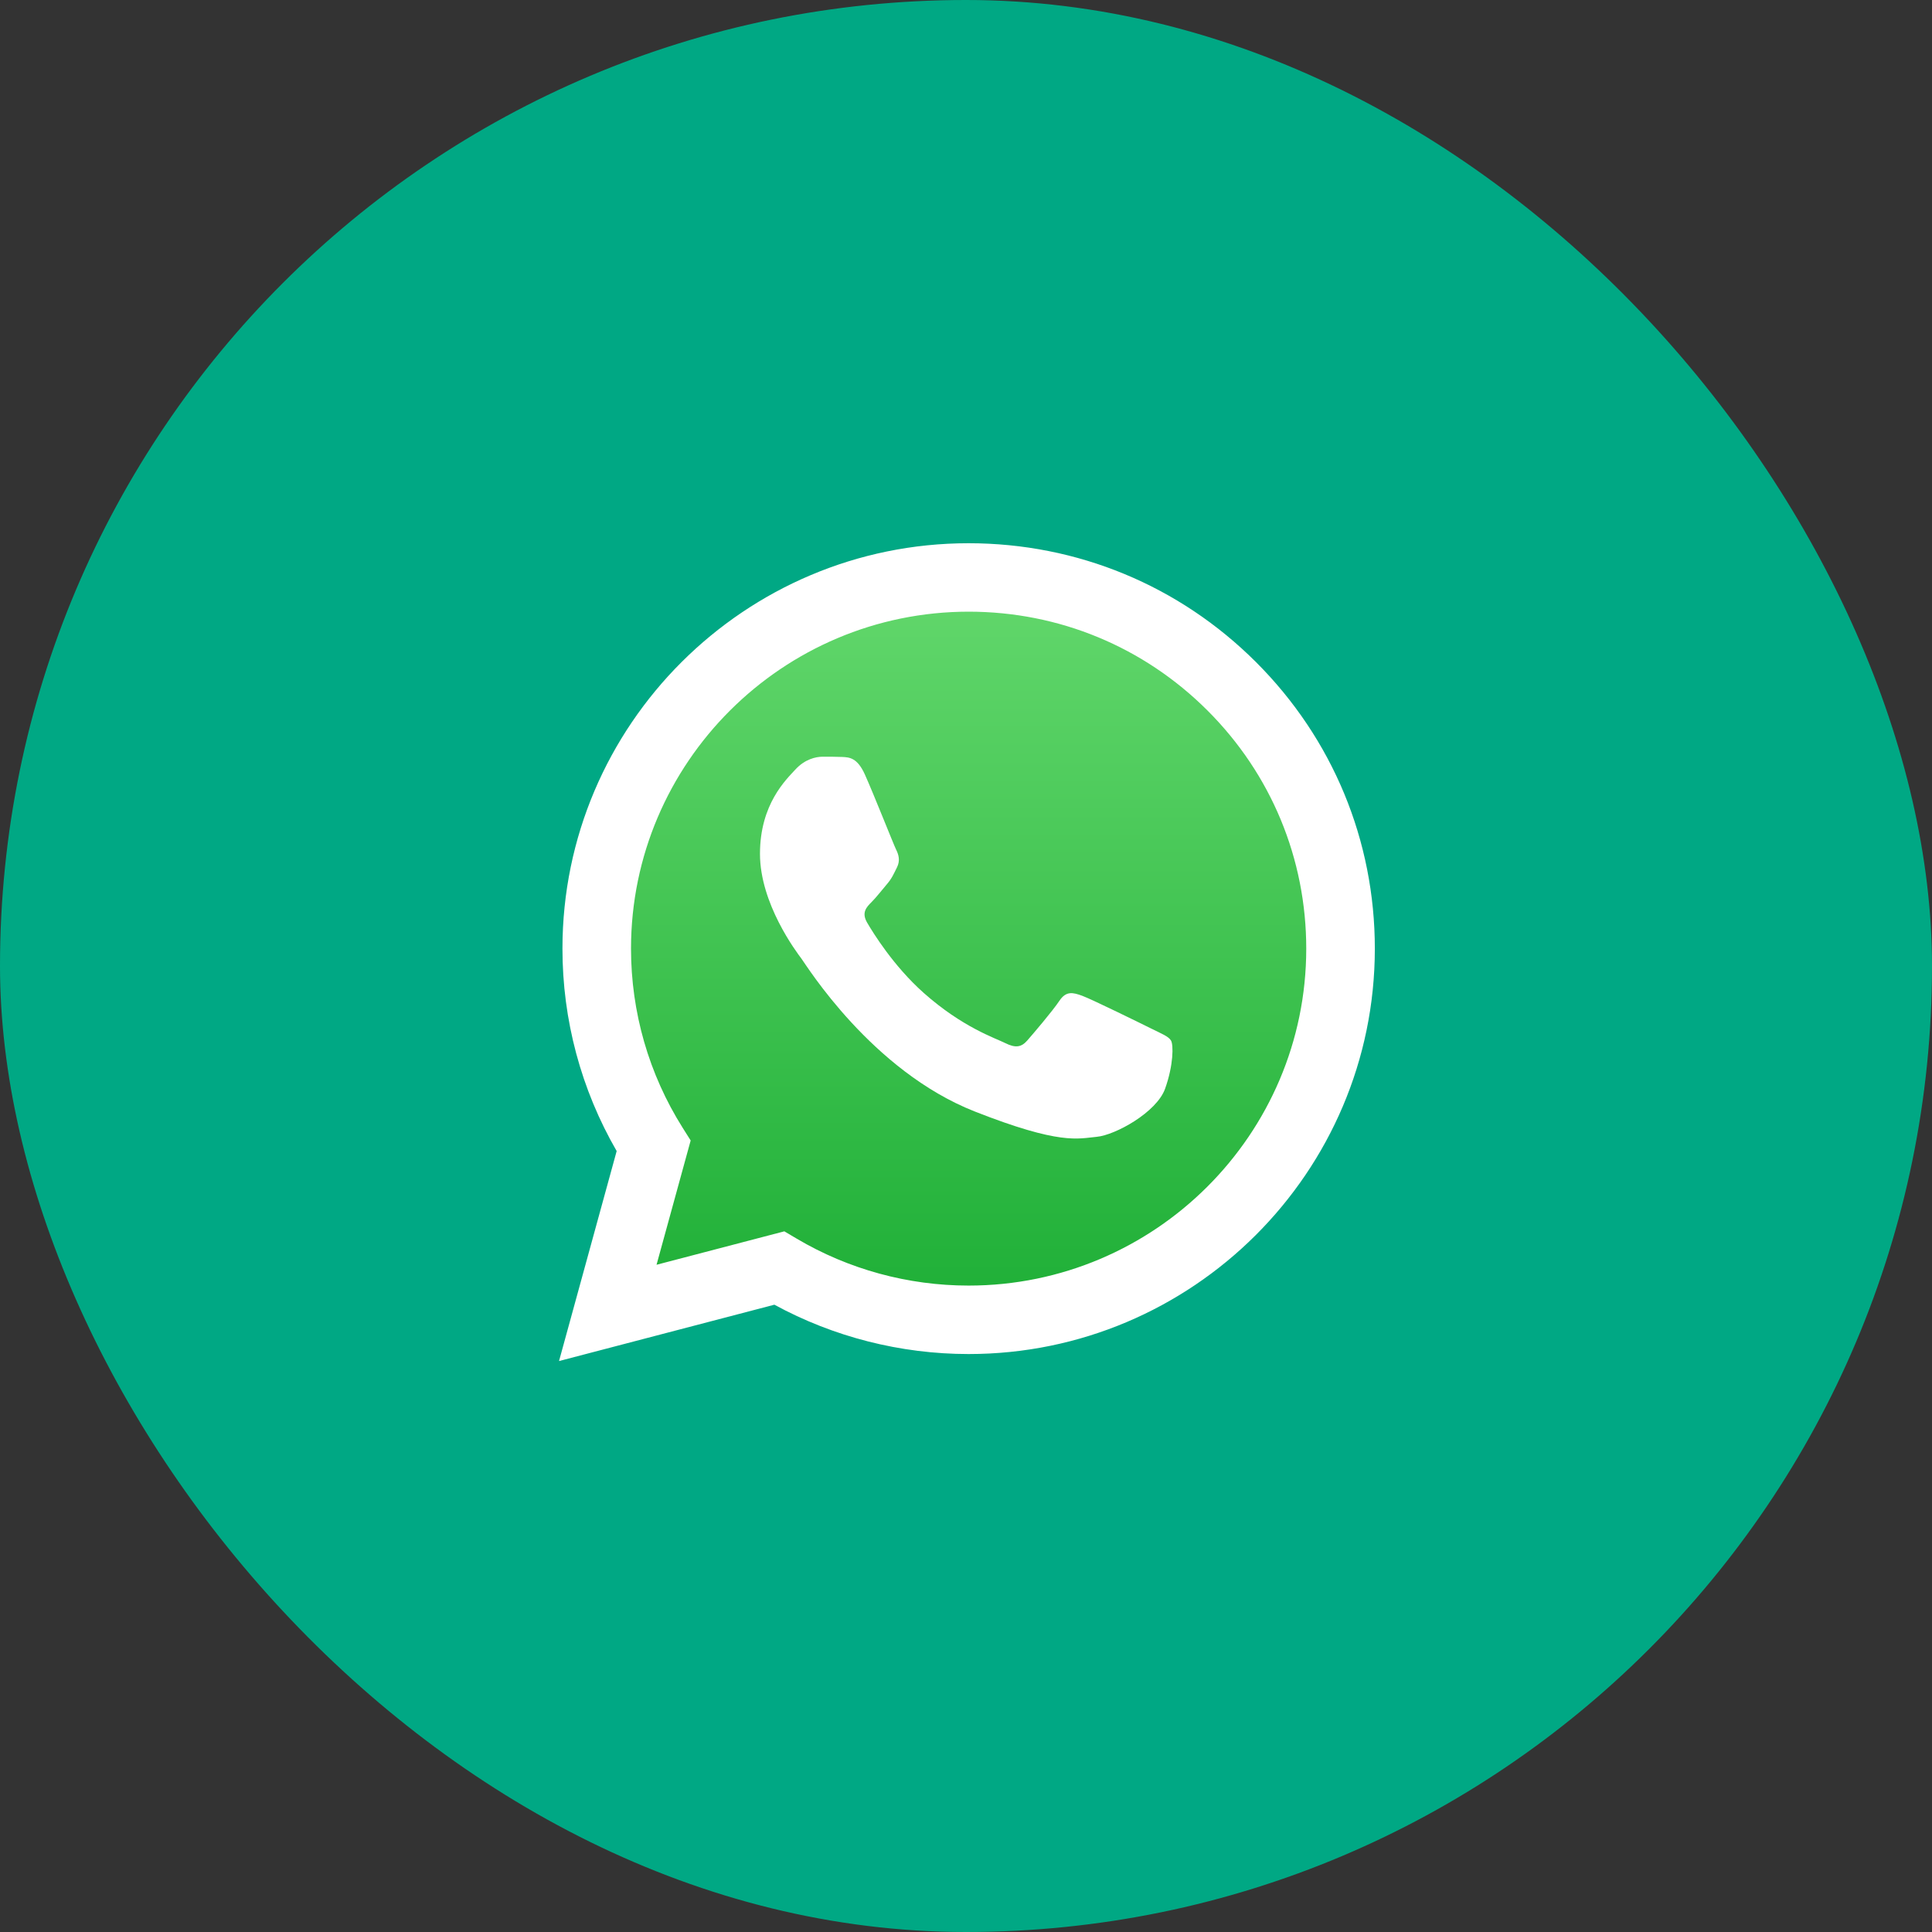
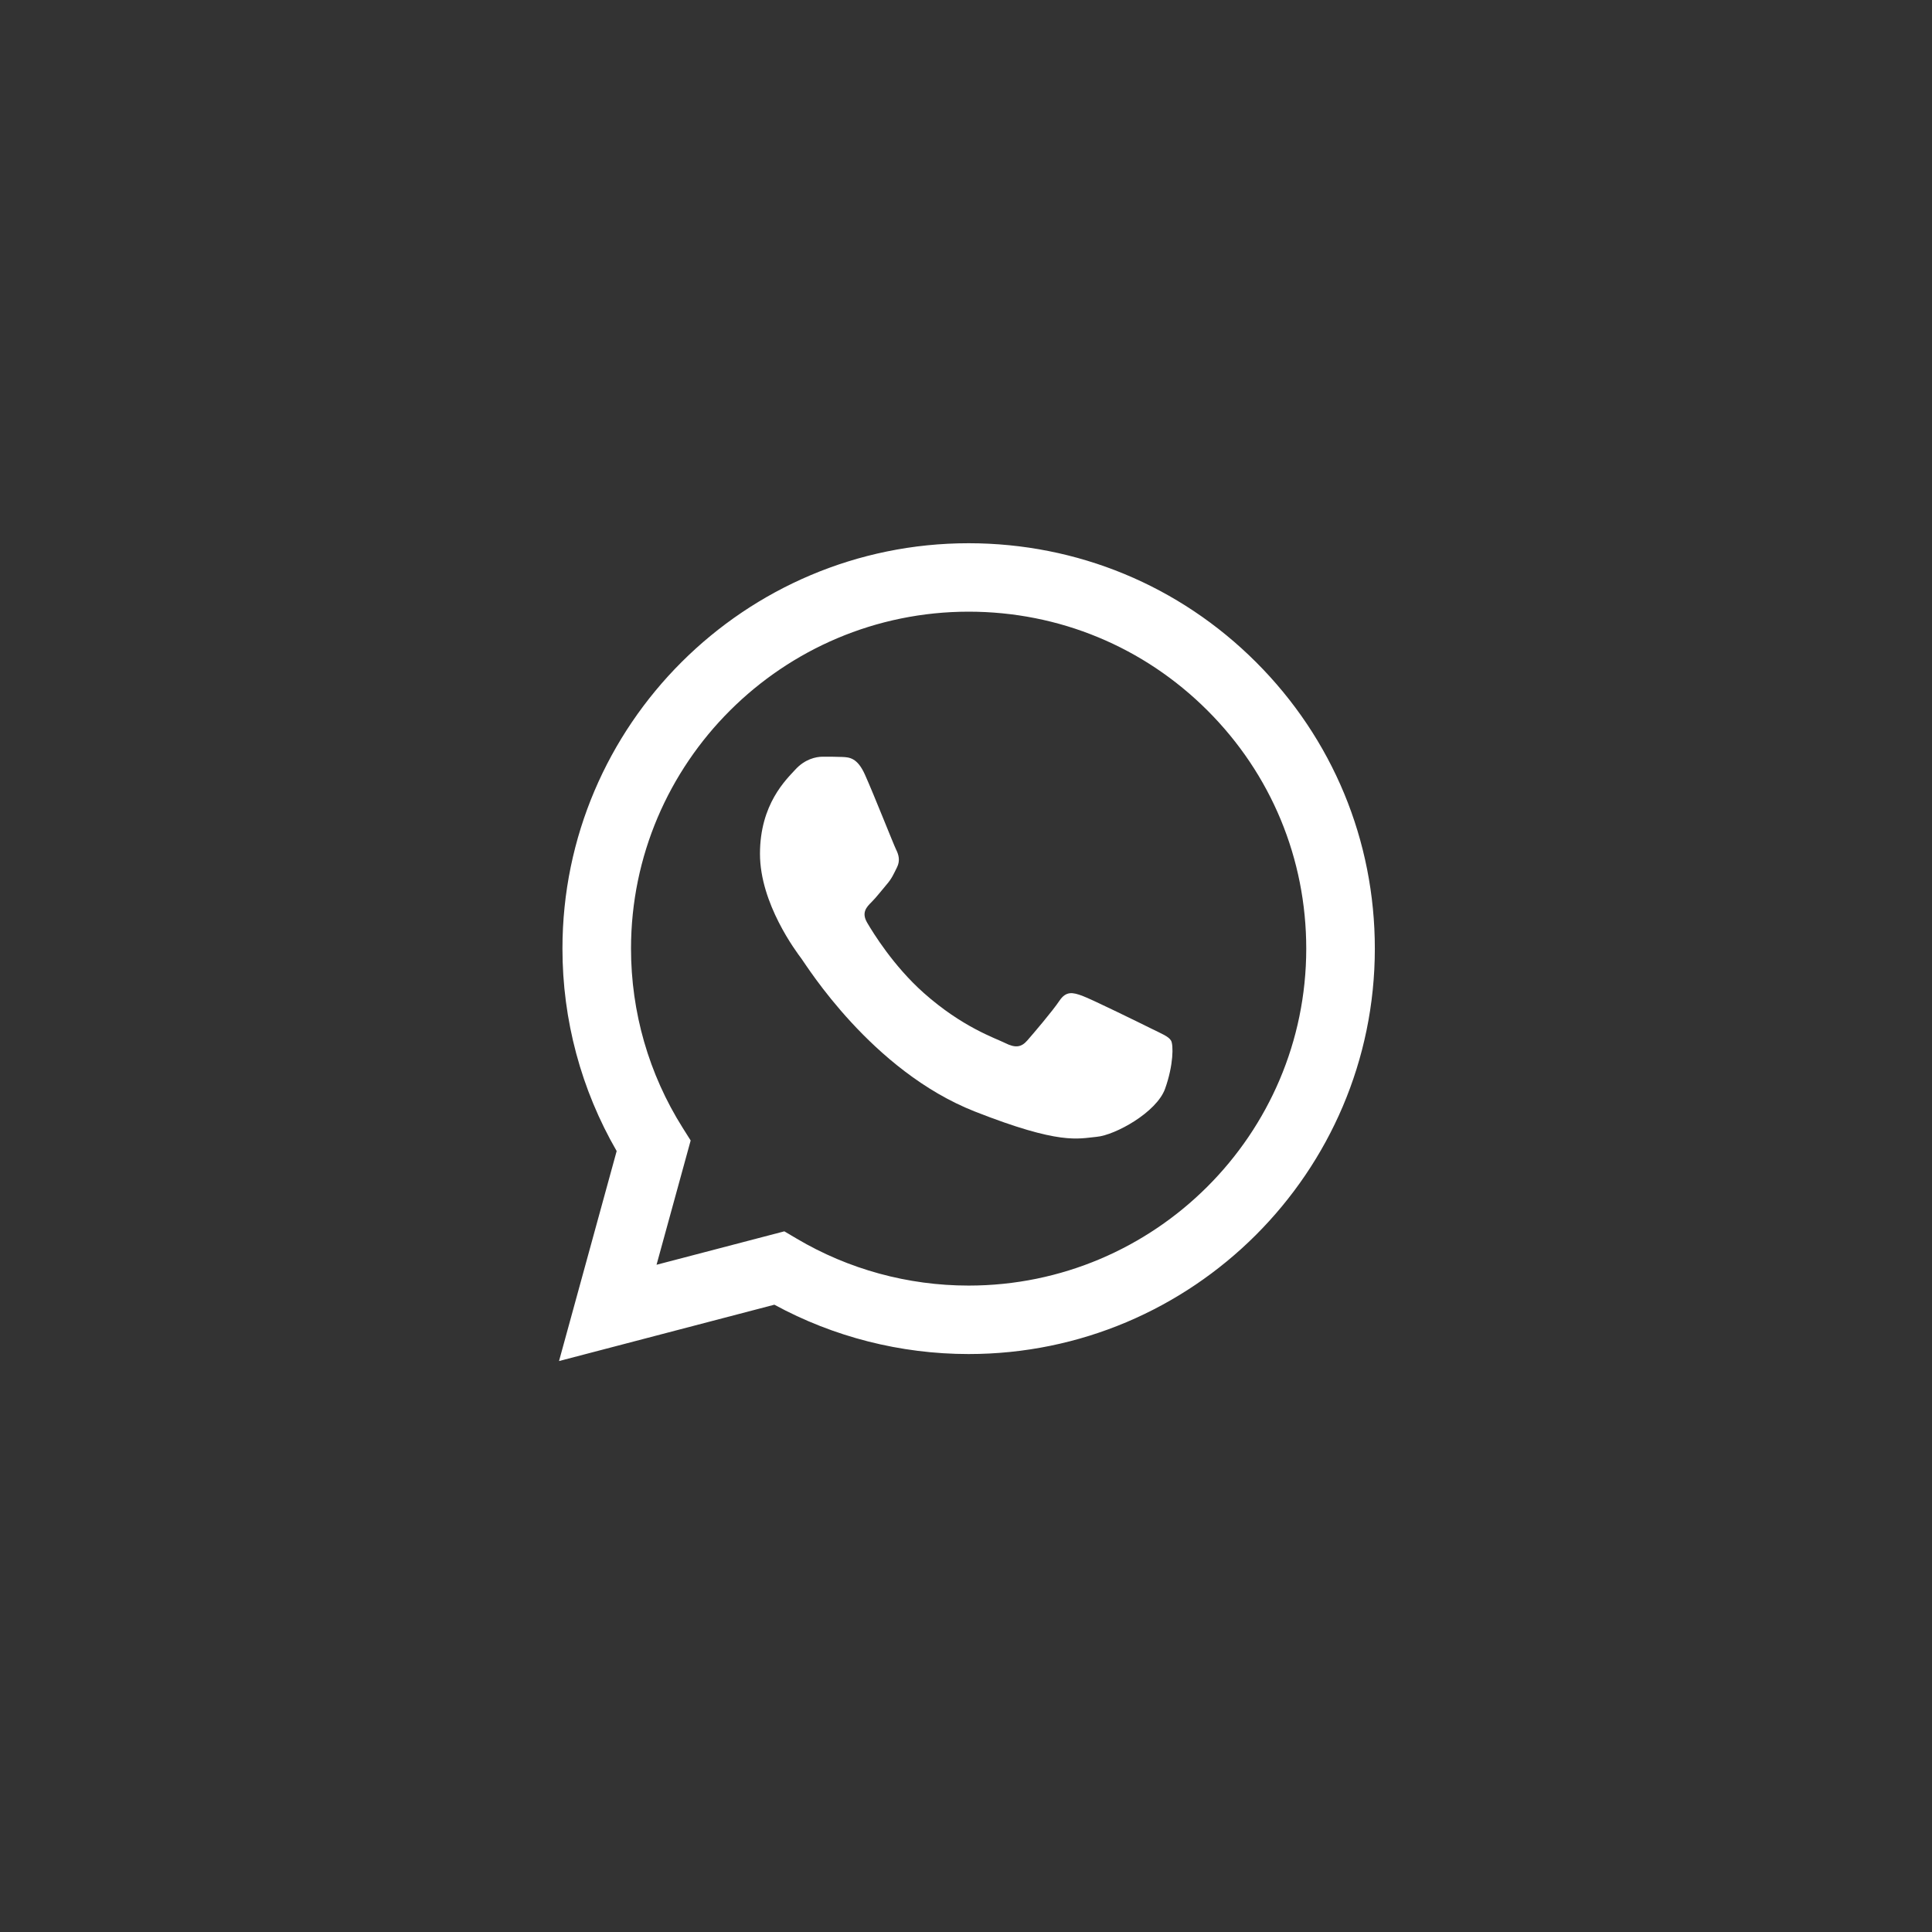
<svg xmlns="http://www.w3.org/2000/svg" width="80" height="80" viewBox="0 0 80 80" fill="none">
  <rect x="0" y="0" width="80" height="80" fill="#333333" stroke="none" />
-   <rect width="80" height="80" rx="40" fill="#00A884" />
  <g clip-path="url(#clip0_4859_39861)">
-     <path fill-rule="evenodd" clip-rule="evenodd" d="M39.998 53.56C47.837 53.56 54.192 47.219 54.192 39.395C54.192 31.572 47.837 25.23 39.998 25.23C32.159 25.23 25.805 31.572 25.805 39.395C25.805 42.401 26.743 45.188 28.342 47.48L26.977 52.564L32.13 51.186C34.382 52.686 37.088 53.56 39.998 53.56Z" fill="url(#paint0_linear_4859_39861)" />
    <path d="M23.148 56.358L25.535 47.663C24.063 45.118 23.288 42.231 23.29 39.274C23.293 30.021 30.838 22.494 40.109 22.494C44.609 22.496 48.831 24.244 52.007 27.415C55.183 30.587 56.931 34.803 56.929 39.287C56.925 48.539 49.379 56.068 40.109 56.068C40.109 56.068 40.11 56.068 40.109 56.068H40.102C37.288 56.066 34.521 55.362 32.065 54.025L23.148 56.358ZM32.478 50.987L32.989 51.289C35.135 52.56 37.595 53.232 40.104 53.233H40.109C47.815 53.233 54.086 46.976 54.089 39.286C54.09 35.559 52.638 32.055 49.998 29.419C47.358 26.782 43.849 25.33 40.115 25.328C32.403 25.328 26.132 31.585 26.129 39.275C26.128 41.91 26.867 44.476 28.266 46.697L28.599 47.225L27.186 52.371L32.478 50.987Z" fill="white" />
    <path fill-rule="evenodd" clip-rule="evenodd" d="M35.812 32.069C35.497 31.37 35.165 31.356 34.866 31.344C34.621 31.333 34.34 31.334 34.06 31.334C33.78 31.334 33.325 31.439 32.94 31.859C32.555 32.279 31.469 33.293 31.469 35.356C31.469 37.42 32.975 39.414 33.185 39.694C33.395 39.974 36.092 44.344 40.364 46.025C43.914 47.422 44.636 47.144 45.407 47.074C46.178 47.005 47.894 46.06 48.244 45.081C48.594 44.101 48.594 43.262 48.489 43.087C48.384 42.912 48.104 42.807 47.683 42.597C47.263 42.388 45.197 41.373 44.812 41.233C44.426 41.093 44.146 41.023 43.866 41.443C43.586 41.862 42.781 42.807 42.535 43.087C42.29 43.367 42.045 43.402 41.625 43.192C41.205 42.982 39.851 42.539 38.245 41.111C36.996 39.999 36.153 38.626 35.907 38.206C35.662 37.787 35.881 37.559 36.092 37.35C36.281 37.163 36.512 36.861 36.722 36.616C36.932 36.371 37.002 36.196 37.142 35.916C37.282 35.636 37.212 35.392 37.107 35.182C37.002 34.972 36.185 32.898 35.812 32.069Z" fill="white" />
  </g>
  <defs>
    <linearGradient id="paint0_linear_4859_39861" x1="40.002" y1="53.576" x2="40.002" y2="25.247" gradientUnits="userSpaceOnUse">
      <stop stop-color="#20B038" />
      <stop offset="1" stop-color="#60D66A" />
    </linearGradient>
    <clipPath id="clip0_4859_39861">
      <rect width="40" height="40" fill="white" transform="translate(20 20)" />
    </clipPath>
  </defs>
</svg>